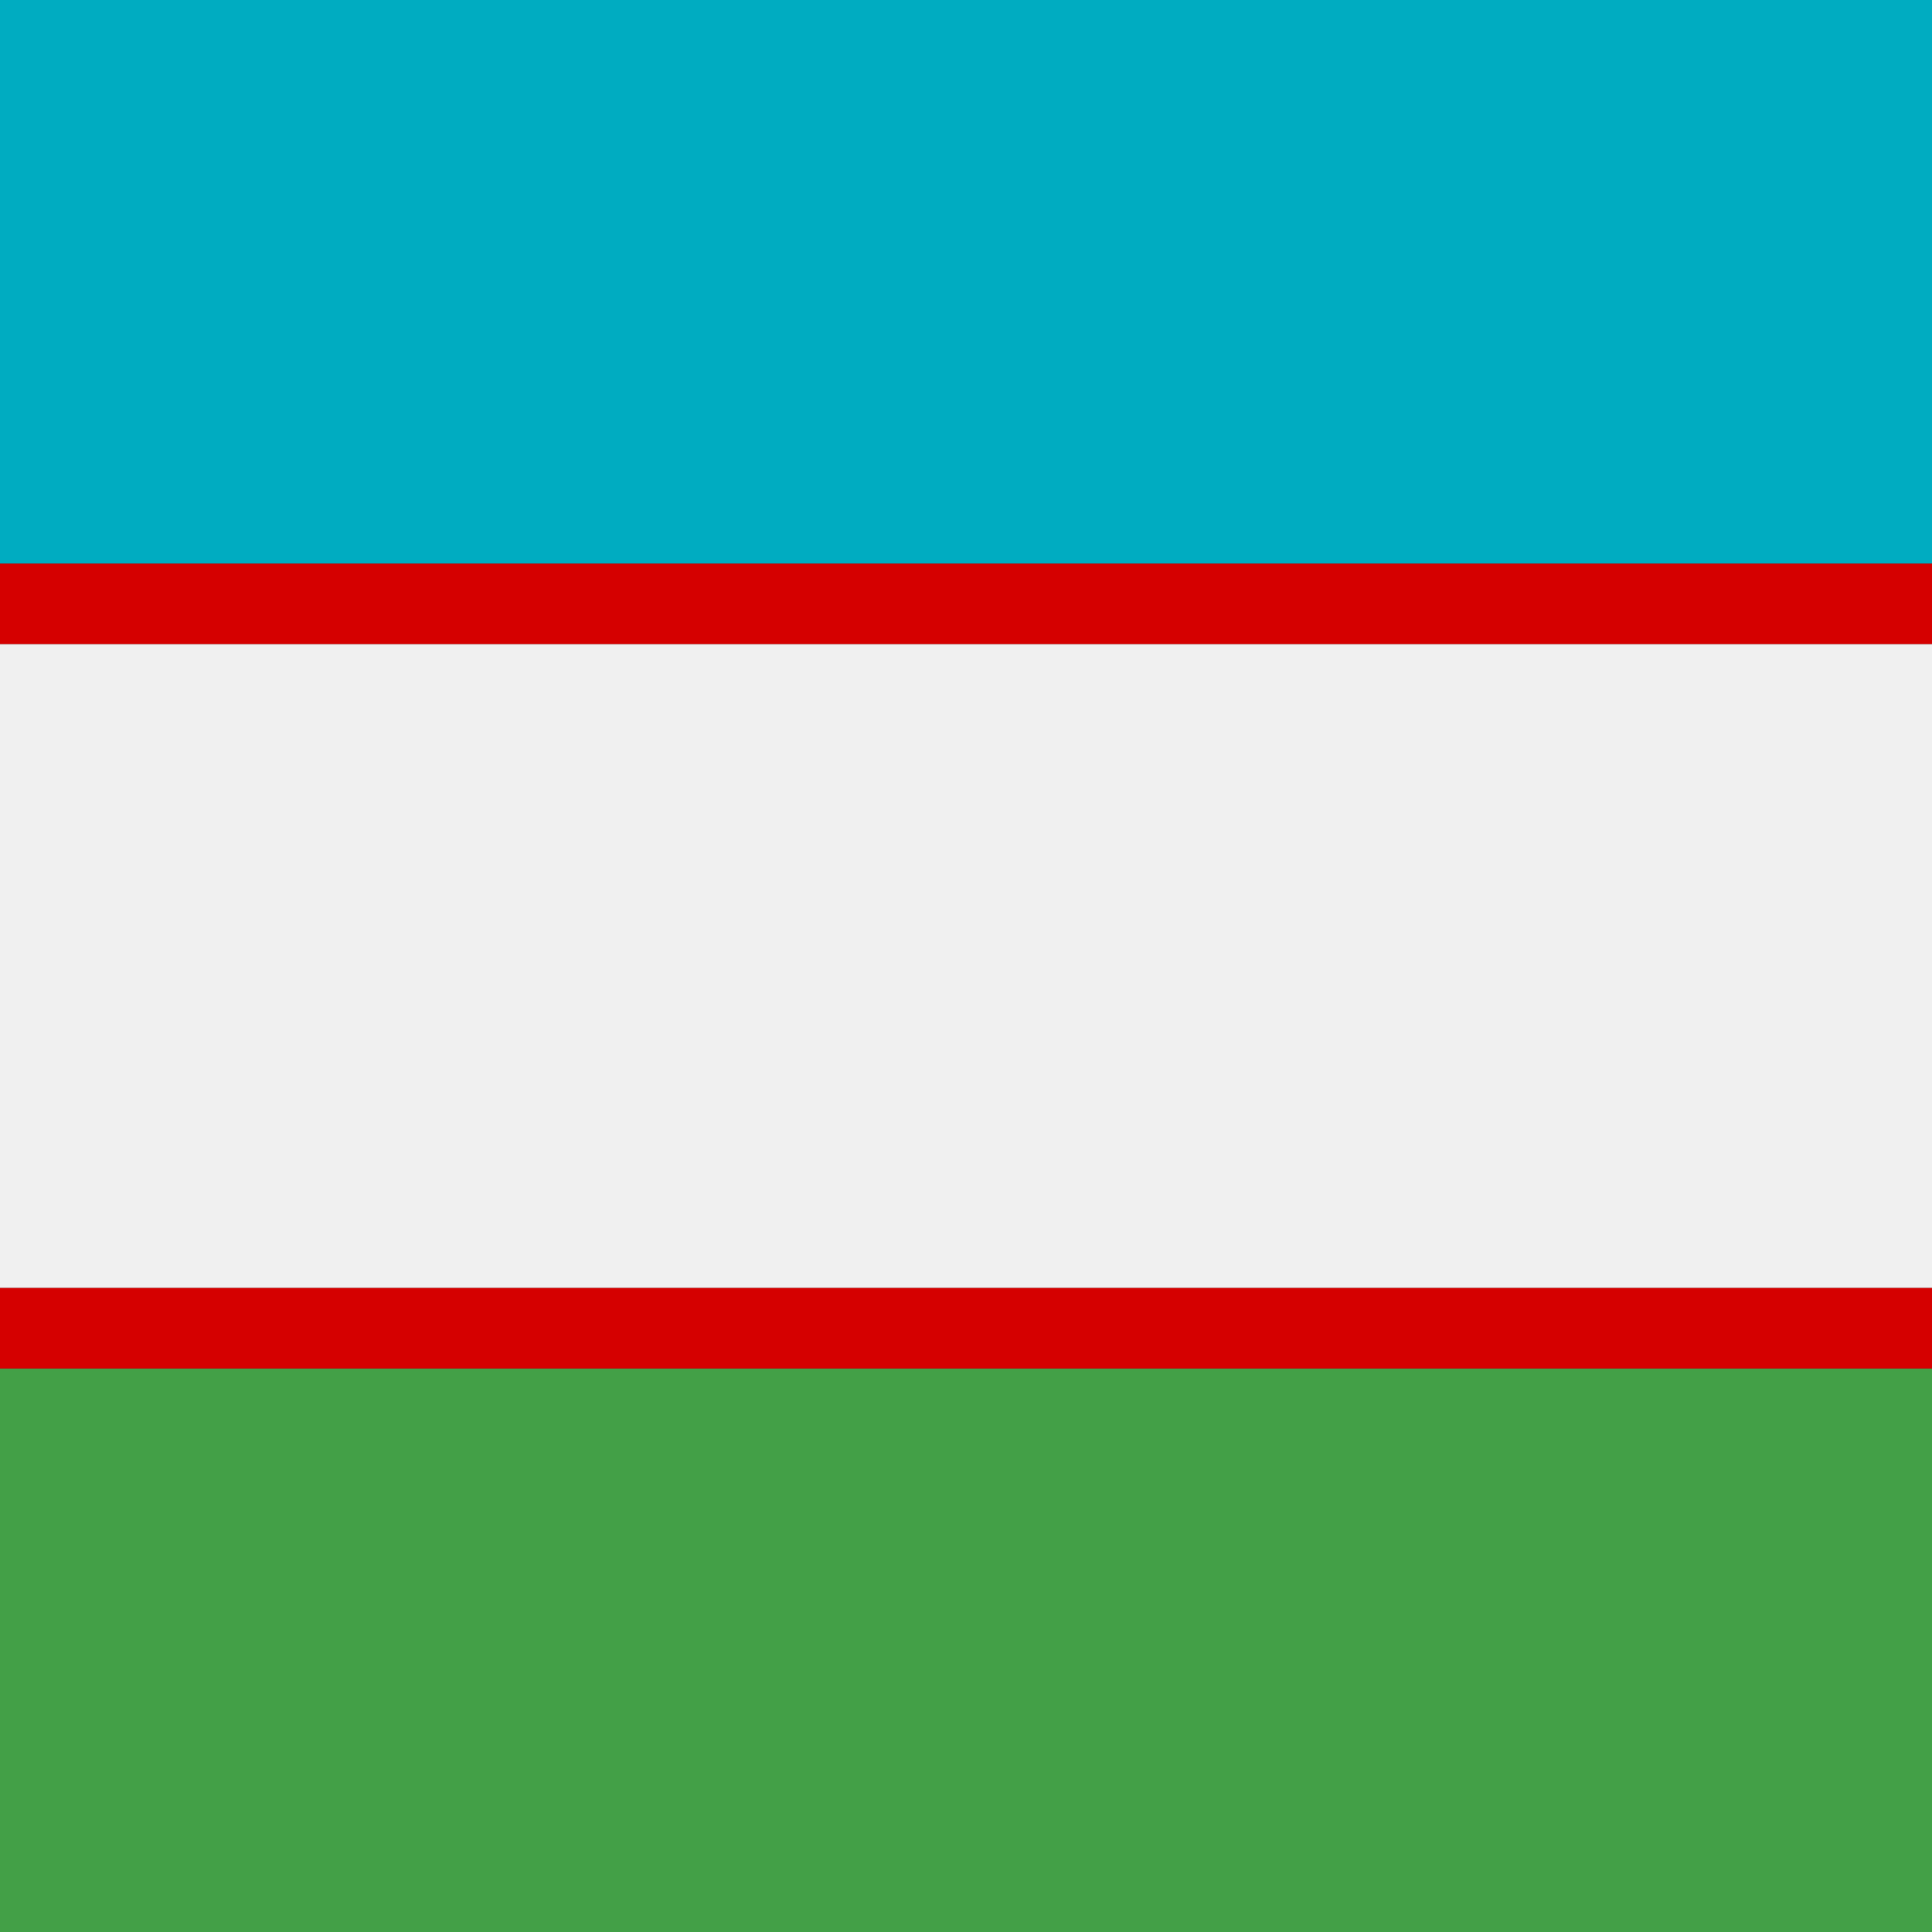
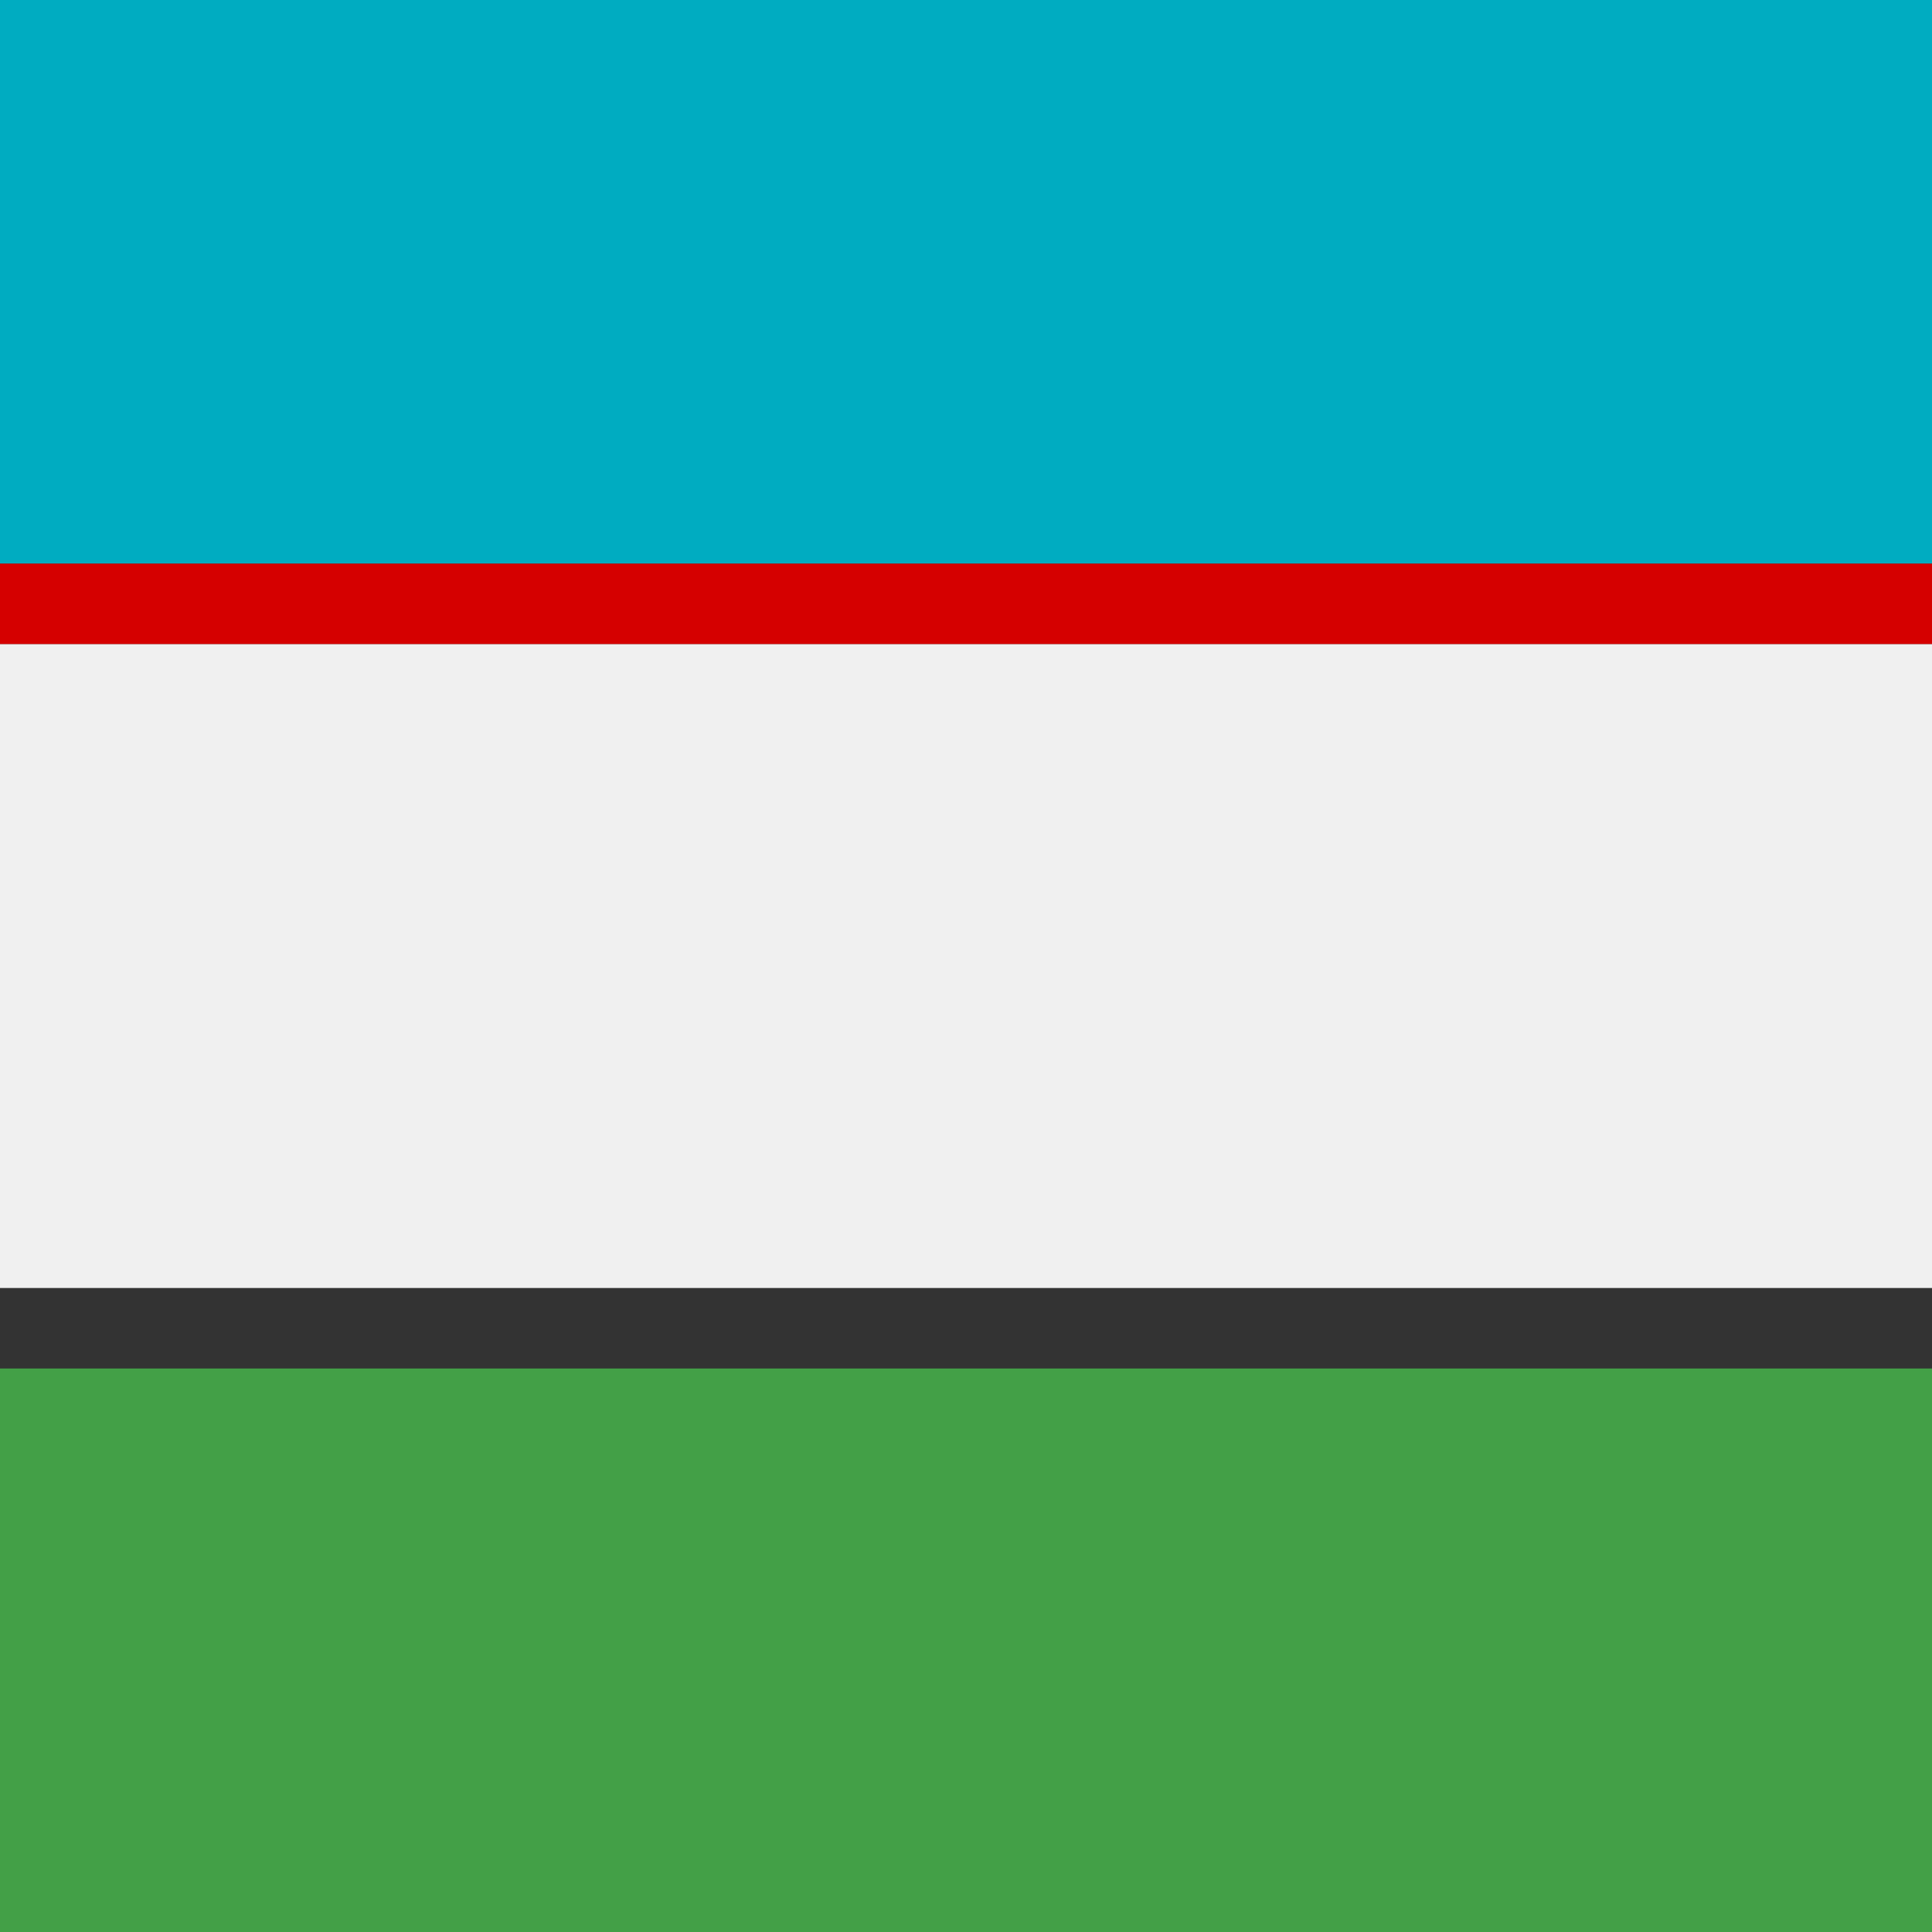
<svg xmlns="http://www.w3.org/2000/svg" width="24" height="24" fill="none" viewBox="0 0 24 24">
  <rect x="0" y="0" width="24" height="24" fill="#333333" stroke="none" />
  <g clip-path="url(#a)">
    <path fill="#F0F0F0" d="M24 8H0v8h24V8Z" />
    <path fill="#D50000" d="M24 7H0v1h24V7Z" />
    <path fill="#00ACC1" d="M24 0H0v7h24V0Z" />
    <path fill="#43A047" d="M24 17H0v7h24v-7Z" />
-     <path fill="#D50000" d="M24 16H0v1h24v-1Z" />
  </g>
  <defs>
    <clipPath id="a">
      <path fill="#fff" d="M0 0h24v24H0z" />
    </clipPath>
  </defs>
</svg>